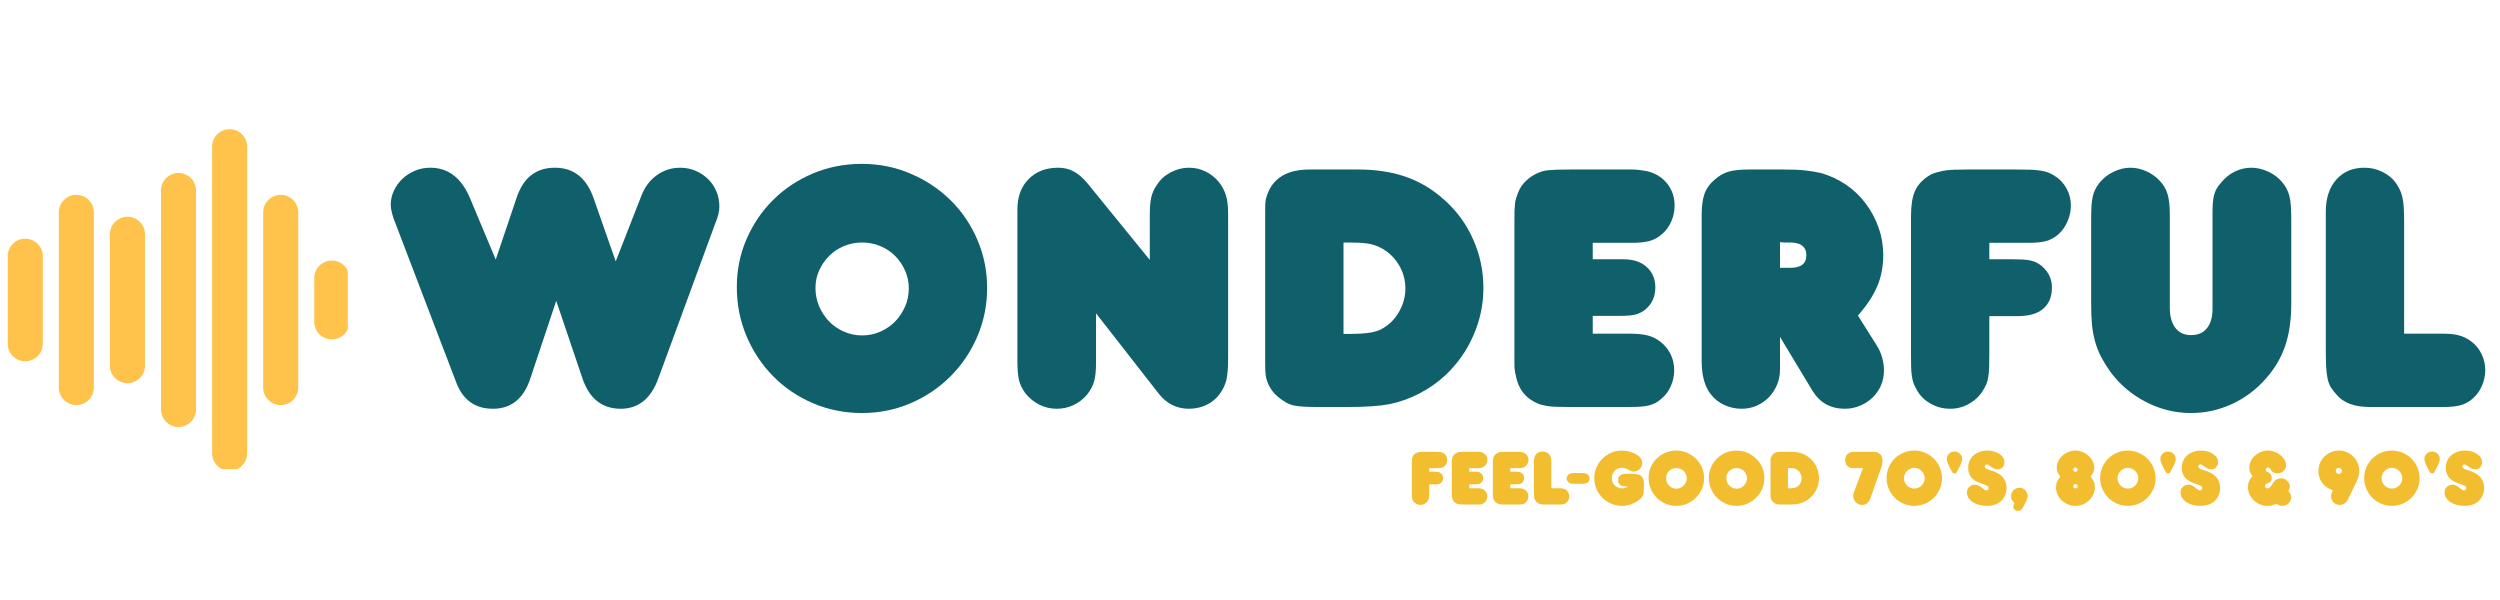
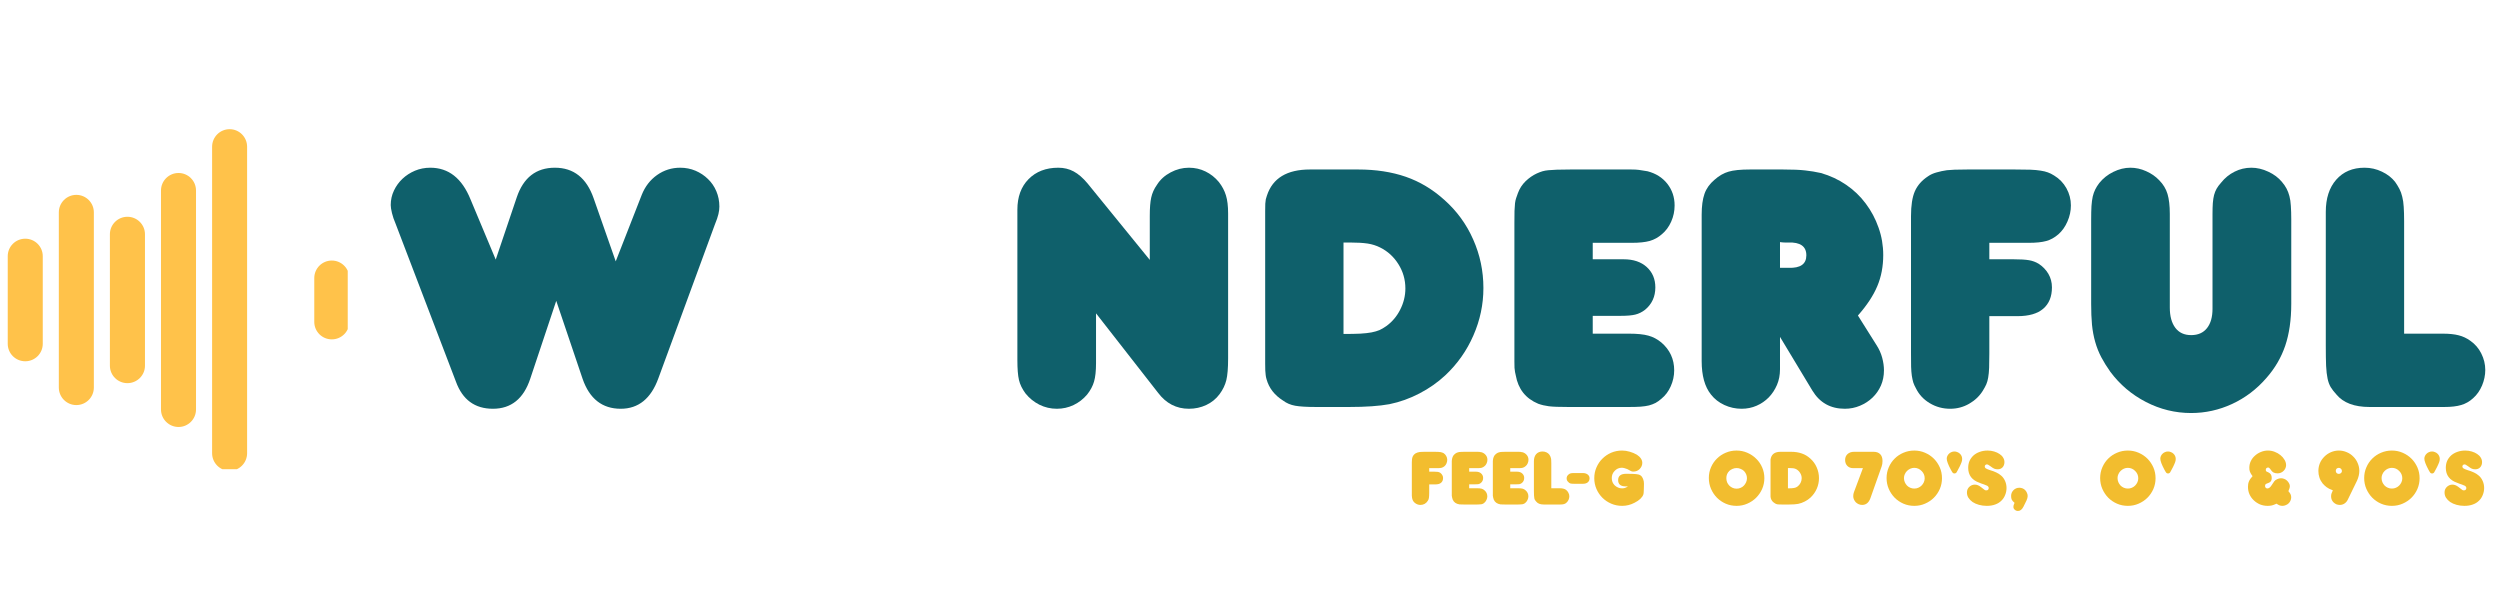
<svg xmlns="http://www.w3.org/2000/svg" width="500" zoomAndPan="magnify" viewBox="0 0 375 90" height="120" preserveAspectRatio="xMidYMid meet" version="1.0">
  <defs>
    <g />
    <clipPath id="128d82009c">
      <path d="M 1.16 35 L 7 35 L 7 55 L 1.16 55 Z M 1.16 35 " clip-rule="nonzero" />
    </clipPath>
    <clipPath id="49a97b587c">
      <path d="M 31.141 19.383 L 37.953 19.383 L 37.953 70.383 L 31.141 70.383 Z M 31.141 19.383 " clip-rule="nonzero" />
    </clipPath>
    <clipPath id="cc2fe40c41">
      <path d="M 47 39 L 52.16 39 L 52.16 51 L 47 51 Z M 47 39 " clip-rule="nonzero" />
    </clipPath>
  </defs>
  <g fill="#0f606b" fill-opacity="1">
    <g transform="translate(57.703, 61.048)">
      <g>
        <path d="M 1.609 -27.562 C 1.391 -28.062 1.219 -28.566 1.094 -29.078 C 0.969 -29.598 0.906 -30 0.906 -30.281 C 0.906 -31.062 1.066 -31.789 1.391 -32.469 C 1.711 -33.145 2.141 -33.734 2.672 -34.234 C 3.203 -34.734 3.82 -35.133 4.531 -35.438 C 5.25 -35.738 6.02 -35.891 6.844 -35.891 C 9.582 -35.891 11.594 -34.305 12.875 -31.141 L 16.656 -22.109 L 19.812 -31.453 C 20.812 -34.41 22.719 -35.891 25.531 -35.891 C 28.344 -35.891 30.281 -34.359 31.344 -31.297 L 34.656 -21.844 L 38.562 -31.828 C 39.062 -33.078 39.828 -34.066 40.859 -34.797 C 41.891 -35.523 43.047 -35.891 44.328 -35.891 C 45.148 -35.891 45.914 -35.738 46.625 -35.438 C 47.332 -35.133 47.953 -34.723 48.484 -34.203 C 49.023 -33.691 49.445 -33.078 49.75 -32.359 C 50.051 -31.648 50.203 -30.883 50.203 -30.062 C 50.203 -29.707 50.156 -29.332 50.062 -28.938 C 49.977 -28.551 49.789 -28.004 49.5 -27.297 L 41.062 -4.328 C 39.957 -1.266 38.07 0.266 35.406 0.266 C 32.633 0.266 30.727 -1.227 29.688 -4.219 L 25.734 -15.922 L 21.844 -4.266 C 20.844 -1.242 18.973 0.266 16.234 0.266 C 13.523 0.266 11.676 -1.086 10.688 -3.797 Z M 1.609 -27.562 " />
      </g>
    </g>
  </g>
  <g fill="#0f606b" fill-opacity="1">
    <g transform="translate(108.758, 61.048)">
      <g>
-         <path d="M 1.766 -18 C 1.766 -20.562 2.254 -22.961 3.234 -25.203 C 4.211 -27.453 5.547 -29.41 7.234 -31.078 C 8.922 -32.754 10.906 -34.07 13.188 -35.031 C 15.469 -35.988 17.91 -36.469 20.516 -36.469 C 23.109 -36.469 25.547 -35.977 27.828 -35 C 30.109 -34.031 32.102 -32.707 33.812 -31.031 C 35.52 -29.352 36.863 -27.375 37.844 -25.094 C 38.82 -22.82 39.312 -20.406 39.312 -17.844 C 39.312 -15.281 38.82 -12.859 37.844 -10.578 C 36.863 -8.297 35.52 -6.301 33.812 -4.594 C 32.102 -2.883 30.109 -1.539 27.828 -0.562 C 25.547 0.414 23.125 0.906 20.562 0.906 C 17.926 0.906 15.469 0.414 13.188 -0.562 C 10.906 -1.539 8.922 -2.883 7.234 -4.594 C 5.547 -6.301 4.211 -8.301 3.234 -10.594 C 2.254 -12.895 1.766 -15.363 1.766 -18 Z M 13.562 -17.844 C 13.562 -16.875 13.75 -15.953 14.125 -15.078 C 14.5 -14.211 15 -13.457 15.625 -12.812 C 16.25 -12.176 16.988 -11.672 17.844 -11.297 C 18.695 -10.922 19.602 -10.734 20.562 -10.734 C 21.52 -10.734 22.426 -10.922 23.281 -11.297 C 24.133 -11.672 24.875 -12.176 25.5 -12.812 C 26.125 -13.457 26.625 -14.207 27 -15.062 C 27.375 -15.914 27.562 -16.82 27.562 -17.781 C 27.562 -18.738 27.375 -19.633 27 -20.469 C 26.625 -21.312 26.125 -22.047 25.5 -22.672 C 24.875 -23.297 24.133 -23.785 23.281 -24.141 C 22.426 -24.492 21.52 -24.672 20.562 -24.672 C 19.602 -24.672 18.695 -24.492 17.844 -24.141 C 16.988 -23.785 16.25 -23.297 15.625 -22.672 C 15 -22.047 14.5 -21.32 14.125 -20.5 C 13.75 -19.688 13.562 -18.801 13.562 -17.844 Z M 13.562 -17.844 " />
-       </g>
+         </g>
    </g>
  </g>
  <g fill="#0f606b" fill-opacity="1">
    <g transform="translate(149.826, 61.048)">
      <g>
        <path d="M 14.578 -14.047 L 14.578 -6.562 C 14.578 -5.395 14.477 -4.477 14.281 -3.812 C 14.094 -3.156 13.75 -2.508 13.25 -1.875 C 12.676 -1.195 12 -0.672 11.219 -0.297 C 10.438 0.078 9.598 0.266 8.703 0.266 C 7.773 0.266 6.898 0.062 6.078 -0.344 C 5.266 -0.758 4.57 -1.32 4 -2.031 C 3.5 -2.707 3.172 -3.383 3.016 -4.062 C 2.859 -4.738 2.781 -5.734 2.781 -7.047 L 2.781 -29.594 C 2.781 -31.508 3.336 -33.035 4.453 -34.172 C 5.578 -35.316 7.066 -35.891 8.922 -35.891 C 9.773 -35.891 10.547 -35.703 11.234 -35.328 C 11.93 -34.953 12.617 -34.359 13.297 -33.547 L 22.641 -22.062 L 22.641 -28.672 C 22.641 -29.848 22.711 -30.766 22.859 -31.422 C 23.004 -32.086 23.289 -32.723 23.719 -33.328 C 24.207 -34.109 24.891 -34.727 25.766 -35.188 C 26.641 -35.656 27.555 -35.891 28.516 -35.891 C 29.41 -35.891 30.238 -35.703 31 -35.328 C 31.77 -34.953 32.438 -34.426 33 -33.75 C 33.5 -33.113 33.852 -32.445 34.062 -31.75 C 34.281 -31.051 34.391 -30.148 34.391 -29.047 L 34.391 -7.266 C 34.391 -5.836 34.301 -4.758 34.125 -4.031 C 33.945 -3.301 33.609 -2.598 33.109 -1.922 C 32.578 -1.211 31.91 -0.672 31.109 -0.297 C 30.305 0.078 29.441 0.266 28.516 0.266 C 26.629 0.266 25.082 -0.535 23.875 -2.141 Z M 14.578 -14.047 " />
      </g>
    </g>
  </g>
  <g fill="#0f606b" fill-opacity="1">
    <g transform="translate(186.995, 61.048)">
      <g>
        <path d="M 10.422 0 C 9.023 0 7.977 -0.062 7.281 -0.188 C 6.594 -0.312 5.984 -0.57 5.453 -0.969 C 4.172 -1.781 3.348 -2.848 2.984 -4.172 C 2.922 -4.379 2.879 -4.582 2.859 -4.781 C 2.836 -4.977 2.816 -5.207 2.797 -5.469 C 2.785 -5.738 2.781 -6.078 2.781 -6.484 C 2.781 -6.898 2.781 -7.41 2.781 -8.016 L 2.781 -27.609 C 2.781 -28.359 2.781 -28.953 2.781 -29.391 C 2.781 -29.836 2.785 -30.203 2.797 -30.484 C 2.816 -30.773 2.844 -31 2.875 -31.156 C 2.914 -31.32 2.973 -31.508 3.047 -31.719 C 3.898 -34.32 6.051 -35.625 9.5 -35.625 L 16.719 -35.625 C 19.383 -35.625 21.77 -35.258 23.875 -34.531 C 25.977 -33.801 27.898 -32.648 29.641 -31.078 C 31.523 -29.41 32.973 -27.426 33.984 -25.125 C 35.004 -22.832 35.516 -20.406 35.516 -17.844 C 35.516 -15.383 35.016 -13.016 34.016 -10.734 C 33.023 -8.453 31.617 -6.457 29.797 -4.75 C 28.66 -3.688 27.367 -2.781 25.922 -2.031 C 24.484 -1.281 22.984 -0.742 21.422 -0.422 C 19.891 -0.141 17.875 0 15.375 0 Z M 14.531 -10.953 C 15.52 -10.953 16.352 -10.969 17.031 -11 C 17.707 -11.039 18.273 -11.102 18.734 -11.188 C 19.203 -11.281 19.598 -11.395 19.922 -11.531 C 20.242 -11.676 20.582 -11.875 20.938 -12.125 C 21.82 -12.758 22.52 -13.582 23.031 -14.594 C 23.551 -15.613 23.812 -16.676 23.812 -17.781 C 23.812 -19.102 23.461 -20.316 22.766 -21.422 C 22.078 -22.523 21.164 -23.359 20.031 -23.922 C 19.457 -24.211 18.832 -24.41 18.156 -24.516 C 17.477 -24.617 16.586 -24.672 15.484 -24.672 L 14.531 -24.672 Z M 14.531 -10.953 " />
      </g>
    </g>
  </g>
  <g fill="#0f606b" fill-opacity="1">
    <g transform="translate(224.379, 61.048)">
      <g>
        <path d="M 10.844 0 C 9.488 0 8.523 -0.035 7.953 -0.109 C 7.391 -0.18 6.859 -0.305 6.359 -0.484 C 4.473 -1.266 3.348 -2.688 2.984 -4.75 C 2.953 -4.926 2.914 -5.094 2.875 -5.25 C 2.844 -5.414 2.816 -5.625 2.797 -5.875 C 2.785 -6.125 2.781 -6.438 2.781 -6.812 C 2.781 -7.188 2.781 -7.676 2.781 -8.281 L 2.781 -27.609 C 2.781 -28.359 2.785 -28.961 2.797 -29.422 C 2.816 -29.891 2.844 -30.273 2.875 -30.578 C 2.914 -30.879 2.973 -31.133 3.047 -31.344 C 3.117 -31.562 3.207 -31.812 3.312 -32.094 C 3.562 -32.77 3.941 -33.359 4.453 -33.859 C 4.973 -34.359 5.535 -34.75 6.141 -35.031 C 6.461 -35.176 6.75 -35.285 7 -35.359 C 7.25 -35.43 7.539 -35.484 7.875 -35.516 C 8.219 -35.547 8.645 -35.57 9.156 -35.594 C 9.676 -35.613 10.363 -35.625 11.219 -35.625 L 18.266 -35.625 C 19.117 -35.625 19.797 -35.625 20.297 -35.625 C 20.797 -35.625 21.188 -35.602 21.469 -35.562 C 21.75 -35.531 21.977 -35.492 22.156 -35.453 C 22.344 -35.422 22.539 -35.391 22.75 -35.359 C 24 -35.035 24.988 -34.41 25.719 -33.484 C 26.445 -32.555 26.812 -31.473 26.812 -30.234 C 26.812 -29.379 26.641 -28.566 26.297 -27.797 C 25.961 -27.035 25.492 -26.406 24.891 -25.906 C 24.359 -25.438 23.754 -25.102 23.078 -24.906 C 22.398 -24.719 21.508 -24.625 20.406 -24.625 L 14.531 -24.625 L 14.531 -22.156 L 19.172 -22.156 C 20.629 -22.156 21.785 -21.766 22.641 -20.984 C 23.492 -20.203 23.922 -19.188 23.922 -17.938 C 23.922 -16.551 23.406 -15.43 22.375 -14.578 C 21.914 -14.223 21.426 -13.984 20.906 -13.859 C 20.395 -13.734 19.676 -13.672 18.75 -13.672 L 14.531 -13.672 L 14.531 -11 L 19.922 -11 C 21.203 -11 22.188 -10.898 22.875 -10.703 C 23.57 -10.516 24.223 -10.172 24.828 -9.672 C 26.109 -8.566 26.75 -7.176 26.75 -5.5 C 26.75 -4.676 26.578 -3.879 26.234 -3.109 C 25.898 -2.348 25.43 -1.723 24.828 -1.234 C 24.547 -0.984 24.254 -0.773 23.953 -0.609 C 23.648 -0.453 23.32 -0.328 22.969 -0.234 C 22.613 -0.148 22.191 -0.086 21.703 -0.047 C 21.223 -0.016 20.645 0 19.969 0 Z M 10.844 0 " />
      </g>
    </g>
  </g>
  <g fill="#0f606b" fill-opacity="1">
    <g transform="translate(252.469, 61.048)">
      <g>
        <path d="M 14.531 -10.516 L 14.531 -5.656 C 14.531 -4.801 14.379 -4.02 14.078 -3.312 C 13.773 -2.602 13.363 -1.977 12.844 -1.438 C 12.32 -0.906 11.711 -0.488 11.016 -0.188 C 10.328 0.113 9.578 0.266 8.766 0.266 C 7.867 0.266 7.008 0.078 6.188 -0.297 C 5.375 -0.672 4.703 -1.195 4.172 -1.875 C 3.242 -3.039 2.781 -4.711 2.781 -6.891 L 2.781 -28.844 C 2.781 -30.125 2.922 -31.164 3.203 -31.969 C 3.484 -32.77 3.984 -33.473 4.703 -34.078 C 5.379 -34.68 6.082 -35.086 6.812 -35.297 C 7.539 -35.516 8.617 -35.625 10.047 -35.625 L 14.953 -35.625 C 16.41 -35.625 17.531 -35.578 18.312 -35.484 C 19.102 -35.398 19.891 -35.27 20.672 -35.094 C 22.055 -34.695 23.316 -34.109 24.453 -33.328 C 25.598 -32.547 26.578 -31.609 27.391 -30.516 C 28.211 -29.43 28.852 -28.227 29.312 -26.906 C 29.781 -25.594 30.016 -24.223 30.016 -22.797 C 30.016 -21.086 29.719 -19.531 29.125 -18.125 C 28.539 -16.719 27.57 -15.25 26.219 -13.719 L 29 -9.297 C 29.395 -8.691 29.68 -8.055 29.859 -7.391 C 30.035 -6.734 30.125 -6.102 30.125 -5.5 C 30.125 -4.676 29.973 -3.914 29.672 -3.219 C 29.367 -2.531 28.945 -1.926 28.406 -1.406 C 27.875 -0.895 27.25 -0.488 26.531 -0.188 C 25.82 0.113 25.062 0.266 24.25 0.266 C 22.113 0.266 20.492 -0.641 19.391 -2.453 Z M 15 -20.875 L 15.812 -20.875 C 17.594 -20.812 18.484 -21.438 18.484 -22.75 C 18.484 -24.102 17.57 -24.742 15.75 -24.672 C 15.613 -24.672 15.445 -24.672 15.25 -24.672 C 15.051 -24.672 14.812 -24.691 14.531 -24.734 L 14.531 -20.875 Z M 15 -20.875 " />
      </g>
    </g>
  </g>
  <g fill="#0f606b" fill-opacity="1">
    <g transform="translate(284.619, 61.048)">
      <g>
        <path d="M 2.031 -28.625 C 2.031 -30.227 2.223 -31.473 2.609 -32.359 C 3.004 -33.254 3.664 -34.004 4.594 -34.609 C 4.945 -34.859 5.375 -35.051 5.875 -35.188 C 6.375 -35.332 6.891 -35.441 7.422 -35.516 C 7.672 -35.547 8.051 -35.57 8.562 -35.594 C 9.082 -35.613 9.734 -35.625 10.516 -35.625 L 17.578 -35.625 C 18.535 -35.625 19.316 -35.613 19.922 -35.594 C 20.523 -35.57 21.039 -35.523 21.469 -35.453 C 21.895 -35.391 22.258 -35.301 22.562 -35.188 C 22.863 -35.082 23.176 -34.926 23.5 -34.719 C 24.281 -34.25 24.895 -33.613 25.344 -32.812 C 25.789 -32.008 26.016 -31.148 26.016 -30.234 C 26.016 -29.41 25.844 -28.609 25.5 -27.828 C 25.164 -27.047 24.711 -26.406 24.141 -25.906 C 23.566 -25.406 22.953 -25.066 22.297 -24.891 C 21.641 -24.711 20.773 -24.625 19.703 -24.625 L 13.781 -24.625 L 13.781 -22.156 L 17.406 -22.156 C 18.438 -22.156 19.211 -22.109 19.734 -22.016 C 20.254 -21.93 20.742 -21.75 21.203 -21.469 C 21.805 -21.07 22.285 -20.57 22.641 -19.969 C 22.992 -19.363 23.172 -18.688 23.172 -17.938 C 23.172 -16.551 22.734 -15.484 21.859 -14.734 C 20.992 -13.992 19.707 -13.625 18 -13.625 L 13.781 -13.625 L 13.781 -8.016 C 13.781 -7.16 13.77 -6.445 13.75 -5.875 C 13.727 -5.301 13.68 -4.816 13.609 -4.422 C 13.547 -4.035 13.453 -3.695 13.328 -3.406 C 13.203 -3.125 13.031 -2.805 12.812 -2.453 C 12.312 -1.641 11.625 -0.984 10.75 -0.484 C 9.883 0.016 8.938 0.266 7.906 0.266 C 6.801 0.266 5.785 -0.008 4.859 -0.562 C 3.93 -1.113 3.238 -1.852 2.781 -2.781 C 2.602 -3.094 2.469 -3.391 2.375 -3.672 C 2.289 -3.961 2.219 -4.297 2.156 -4.672 C 2.102 -5.047 2.066 -5.5 2.047 -6.031 C 2.035 -6.57 2.031 -7.25 2.031 -8.062 Z M 2.031 -28.625 " />
      </g>
    </g>
  </g>
  <g fill="#0f606b" fill-opacity="1">
    <g transform="translate(311.268, 61.048)">
      <g>
        <path d="M 20.609 -28.953 C 20.609 -29.586 20.625 -30.133 20.656 -30.594 C 20.695 -31.062 20.758 -31.461 20.844 -31.797 C 20.938 -32.141 21.062 -32.453 21.219 -32.734 C 21.383 -33.023 21.609 -33.328 21.891 -33.641 C 22.461 -34.359 23.141 -34.91 23.922 -35.297 C 24.703 -35.691 25.539 -35.891 26.438 -35.891 C 27.289 -35.891 28.133 -35.691 28.969 -35.297 C 29.812 -34.91 30.5 -34.395 31.031 -33.75 C 31.312 -33.426 31.539 -33.094 31.719 -32.75 C 31.895 -32.414 32.035 -32.047 32.141 -31.641 C 32.254 -31.234 32.328 -30.742 32.359 -30.172 C 32.398 -29.598 32.422 -28.922 32.422 -28.141 L 32.422 -15.484 C 32.422 -13.066 32.117 -10.969 31.516 -9.188 C 30.91 -7.406 29.961 -5.785 28.672 -4.328 C 27.211 -2.648 25.504 -1.359 23.547 -0.453 C 21.586 0.453 19.539 0.906 17.406 0.906 C 15.02 0.906 12.758 0.352 10.625 -0.75 C 8.488 -1.852 6.707 -3.363 5.281 -5.281 C 4.75 -6.031 4.297 -6.758 3.922 -7.469 C 3.547 -8.188 3.242 -8.945 3.016 -9.75 C 2.785 -10.551 2.625 -11.41 2.531 -12.328 C 2.445 -13.254 2.406 -14.305 2.406 -15.484 L 2.406 -28.031 C 2.406 -28.883 2.422 -29.586 2.453 -30.141 C 2.492 -30.691 2.555 -31.164 2.641 -31.562 C 2.734 -31.957 2.859 -32.312 3.016 -32.625 C 3.172 -32.945 3.375 -33.27 3.625 -33.594 C 4.195 -34.301 4.898 -34.859 5.734 -35.266 C 6.578 -35.68 7.426 -35.891 8.281 -35.891 C 9.094 -35.891 9.879 -35.719 10.641 -35.375 C 11.41 -35.039 12.066 -34.586 12.609 -34.016 C 13.211 -33.41 13.629 -32.723 13.859 -31.953 C 14.086 -31.191 14.203 -30.191 14.203 -28.953 L 14.203 -14.906 C 14.203 -13.625 14.477 -12.613 15.031 -11.875 C 15.582 -11.145 16.375 -10.781 17.406 -10.781 C 18.438 -10.781 19.227 -11.129 19.781 -11.828 C 20.332 -12.523 20.609 -13.492 20.609 -14.734 Z M 20.609 -28.953 " />
      </g>
    </g>
  </g>
  <g fill="#0f606b" fill-opacity="1">
    <g transform="translate(346.088, 61.048)">
      <g>
        <path d="M 9.344 0 C 7.062 0 5.406 -0.625 4.375 -1.875 C 4.02 -2.258 3.734 -2.629 3.516 -2.984 C 3.305 -3.348 3.148 -3.773 3.047 -4.266 C 2.941 -4.766 2.867 -5.395 2.828 -6.156 C 2.797 -6.926 2.781 -7.938 2.781 -9.188 L 2.781 -29.266 C 2.781 -31.297 3.301 -32.906 4.344 -34.094 C 5.395 -35.289 6.812 -35.891 8.594 -35.891 C 9.52 -35.891 10.391 -35.691 11.203 -35.297 C 12.023 -34.91 12.688 -34.395 13.188 -33.75 C 13.438 -33.395 13.648 -33.047 13.828 -32.703 C 14.004 -32.367 14.145 -31.977 14.25 -31.531 C 14.363 -31.094 14.438 -30.586 14.469 -30.016 C 14.508 -29.441 14.531 -28.727 14.531 -27.875 L 14.531 -11 L 20.297 -11 C 21.297 -11 22.102 -10.914 22.719 -10.75 C 23.344 -10.594 23.922 -10.32 24.453 -9.938 C 25.172 -9.438 25.723 -8.797 26.109 -8.016 C 26.504 -7.234 26.703 -6.41 26.703 -5.547 C 26.703 -4.766 26.539 -3.988 26.219 -3.219 C 25.895 -2.457 25.453 -1.828 24.891 -1.328 C 24.359 -0.836 23.758 -0.492 23.094 -0.297 C 22.438 -0.098 21.594 0 20.562 0 Z M 9.344 0 " />
      </g>
    </g>
  </g>
  <g fill="#f2bd2f" fill-opacity="1">
    <g transform="translate(211.321, 75.676)">
      <g>
        <path d="M 0.453 -6.344 C 0.453 -6.695 0.492 -6.973 0.578 -7.172 C 0.66 -7.367 0.805 -7.535 1.016 -7.672 C 1.098 -7.723 1.191 -7.766 1.297 -7.797 C 1.41 -7.836 1.523 -7.863 1.641 -7.875 C 1.703 -7.883 1.789 -7.891 1.906 -7.891 C 2.02 -7.898 2.16 -7.906 2.328 -7.906 L 3.891 -7.906 C 4.109 -7.906 4.285 -7.898 4.422 -7.891 C 4.555 -7.891 4.672 -7.879 4.766 -7.859 C 4.859 -7.848 4.938 -7.828 5 -7.797 C 5.07 -7.773 5.145 -7.742 5.219 -7.703 C 5.383 -7.598 5.516 -7.457 5.609 -7.281 C 5.711 -7.102 5.766 -6.91 5.766 -6.703 C 5.766 -6.523 5.727 -6.348 5.656 -6.172 C 5.582 -5.992 5.484 -5.852 5.359 -5.75 C 5.223 -5.633 5.082 -5.555 4.938 -5.516 C 4.789 -5.473 4.602 -5.453 4.375 -5.453 L 3.062 -5.453 L 3.062 -4.922 L 3.859 -4.922 C 4.086 -4.922 4.258 -4.91 4.375 -4.891 C 4.488 -4.867 4.598 -4.828 4.703 -4.766 C 4.836 -4.672 4.941 -4.555 5.016 -4.422 C 5.098 -4.297 5.141 -4.148 5.141 -3.984 C 5.141 -3.672 5.039 -3.43 4.844 -3.266 C 4.656 -3.098 4.367 -3.016 3.984 -3.016 L 3.062 -3.016 L 3.062 -1.781 C 3.062 -1.594 3.055 -1.43 3.047 -1.297 C 3.047 -1.172 3.035 -1.066 3.016 -0.984 C 3.004 -0.898 2.984 -0.82 2.953 -0.75 C 2.922 -0.688 2.883 -0.617 2.844 -0.547 C 2.727 -0.359 2.57 -0.207 2.375 -0.094 C 2.188 0.008 1.977 0.062 1.75 0.062 C 1.508 0.062 1.285 0 1.078 -0.125 C 0.867 -0.25 0.711 -0.41 0.609 -0.609 C 0.578 -0.68 0.551 -0.75 0.531 -0.812 C 0.508 -0.875 0.492 -0.945 0.484 -1.031 C 0.473 -1.113 0.461 -1.211 0.453 -1.328 C 0.453 -1.453 0.453 -1.602 0.453 -1.781 Z M 0.453 -6.344 " />
      </g>
    </g>
  </g>
  <g fill="#f2bd2f" fill-opacity="1">
    <g transform="translate(217.159, 75.676)">
      <g>
        <path d="M 2.406 0 C 2.102 0 1.891 -0.004 1.766 -0.016 C 1.641 -0.035 1.52 -0.066 1.406 -0.109 C 0.988 -0.273 0.738 -0.586 0.656 -1.047 C 0.656 -1.086 0.648 -1.125 0.641 -1.156 C 0.629 -1.195 0.617 -1.242 0.609 -1.297 C 0.609 -1.359 0.609 -1.43 0.609 -1.516 C 0.609 -1.598 0.609 -1.703 0.609 -1.828 L 0.609 -6.125 C 0.609 -6.289 0.609 -6.426 0.609 -6.531 C 0.617 -6.633 0.629 -6.719 0.641 -6.781 C 0.648 -6.844 0.66 -6.895 0.672 -6.938 C 0.691 -6.988 0.711 -7.051 0.734 -7.125 C 0.785 -7.27 0.867 -7.395 0.984 -7.5 C 1.098 -7.613 1.223 -7.703 1.359 -7.766 C 1.43 -7.797 1.492 -7.816 1.547 -7.828 C 1.609 -7.848 1.676 -7.863 1.75 -7.875 C 1.82 -7.883 1.914 -7.891 2.031 -7.891 C 2.145 -7.898 2.297 -7.906 2.484 -7.906 L 4.047 -7.906 C 4.234 -7.906 4.383 -7.906 4.5 -7.906 C 4.613 -7.906 4.703 -7.898 4.766 -7.891 C 4.828 -7.879 4.875 -7.867 4.906 -7.859 C 4.945 -7.859 4.992 -7.852 5.047 -7.844 C 5.316 -7.77 5.535 -7.629 5.703 -7.422 C 5.867 -7.223 5.953 -6.984 5.953 -6.703 C 5.953 -6.516 5.91 -6.332 5.828 -6.156 C 5.754 -5.988 5.648 -5.852 5.516 -5.75 C 5.398 -5.645 5.266 -5.566 5.109 -5.516 C 4.961 -5.473 4.77 -5.453 4.531 -5.453 L 3.219 -5.453 L 3.219 -4.922 L 4.25 -4.922 C 4.57 -4.922 4.828 -4.832 5.016 -4.656 C 5.211 -4.477 5.312 -4.254 5.312 -3.984 C 5.312 -3.672 5.195 -3.422 4.969 -3.234 C 4.863 -3.148 4.754 -3.094 4.641 -3.062 C 4.523 -3.039 4.363 -3.031 4.156 -3.031 L 3.219 -3.031 L 3.219 -2.438 L 4.422 -2.438 C 4.703 -2.438 4.922 -2.414 5.078 -2.375 C 5.234 -2.332 5.375 -2.254 5.5 -2.141 C 5.789 -1.898 5.938 -1.594 5.938 -1.219 C 5.938 -1.039 5.895 -0.863 5.812 -0.688 C 5.738 -0.52 5.633 -0.379 5.5 -0.266 C 5.438 -0.211 5.375 -0.164 5.312 -0.125 C 5.25 -0.094 5.176 -0.066 5.094 -0.047 C 5.008 -0.035 4.914 -0.023 4.812 -0.016 C 4.707 -0.004 4.578 0 4.422 0 Z M 2.406 0 " />
      </g>
    </g>
  </g>
  <g fill="#f2bd2f" fill-opacity="1">
    <g transform="translate(223.318, 75.676)">
      <g>
        <path d="M 2.406 0 C 2.102 0 1.891 -0.004 1.766 -0.016 C 1.641 -0.035 1.52 -0.066 1.406 -0.109 C 0.988 -0.273 0.738 -0.586 0.656 -1.047 C 0.656 -1.086 0.648 -1.125 0.641 -1.156 C 0.629 -1.195 0.617 -1.242 0.609 -1.297 C 0.609 -1.359 0.609 -1.43 0.609 -1.516 C 0.609 -1.598 0.609 -1.703 0.609 -1.828 L 0.609 -6.125 C 0.609 -6.289 0.609 -6.426 0.609 -6.531 C 0.617 -6.633 0.629 -6.719 0.641 -6.781 C 0.648 -6.844 0.66 -6.895 0.672 -6.938 C 0.691 -6.988 0.711 -7.051 0.734 -7.125 C 0.785 -7.27 0.867 -7.395 0.984 -7.5 C 1.098 -7.613 1.223 -7.703 1.359 -7.766 C 1.43 -7.797 1.492 -7.816 1.547 -7.828 C 1.609 -7.848 1.676 -7.863 1.75 -7.875 C 1.82 -7.883 1.914 -7.891 2.031 -7.891 C 2.145 -7.898 2.297 -7.906 2.484 -7.906 L 4.047 -7.906 C 4.234 -7.906 4.383 -7.906 4.5 -7.906 C 4.613 -7.906 4.703 -7.898 4.766 -7.891 C 4.828 -7.879 4.875 -7.867 4.906 -7.859 C 4.945 -7.859 4.992 -7.852 5.047 -7.844 C 5.316 -7.77 5.535 -7.629 5.703 -7.422 C 5.867 -7.223 5.953 -6.984 5.953 -6.703 C 5.953 -6.516 5.91 -6.332 5.828 -6.156 C 5.754 -5.988 5.648 -5.852 5.516 -5.75 C 5.398 -5.645 5.266 -5.566 5.109 -5.516 C 4.961 -5.473 4.77 -5.453 4.531 -5.453 L 3.219 -5.453 L 3.219 -4.922 L 4.25 -4.922 C 4.57 -4.922 4.828 -4.832 5.016 -4.656 C 5.211 -4.477 5.312 -4.254 5.312 -3.984 C 5.312 -3.672 5.195 -3.422 4.969 -3.234 C 4.863 -3.148 4.754 -3.094 4.641 -3.062 C 4.523 -3.039 4.363 -3.031 4.156 -3.031 L 3.219 -3.031 L 3.219 -2.438 L 4.422 -2.438 C 4.703 -2.438 4.922 -2.414 5.078 -2.375 C 5.234 -2.332 5.375 -2.254 5.5 -2.141 C 5.789 -1.898 5.938 -1.594 5.938 -1.219 C 5.938 -1.039 5.895 -0.863 5.812 -0.688 C 5.738 -0.52 5.633 -0.379 5.5 -0.266 C 5.438 -0.211 5.375 -0.164 5.312 -0.125 C 5.25 -0.094 5.176 -0.066 5.094 -0.047 C 5.008 -0.035 4.914 -0.023 4.812 -0.016 C 4.707 -0.004 4.578 0 4.422 0 Z M 2.406 0 " />
      </g>
    </g>
  </g>
  <g fill="#f2bd2f" fill-opacity="1">
    <g transform="translate(229.477, 75.676)">
      <g>
        <path d="M 2.078 0 C 1.566 0 1.195 -0.141 0.969 -0.422 C 0.895 -0.504 0.832 -0.582 0.781 -0.656 C 0.727 -0.738 0.691 -0.832 0.672 -0.938 C 0.648 -1.051 0.633 -1.191 0.625 -1.359 C 0.613 -1.535 0.609 -1.758 0.609 -2.031 L 0.609 -6.484 C 0.609 -6.941 0.723 -7.301 0.953 -7.562 C 1.191 -7.82 1.508 -7.953 1.906 -7.953 C 2.113 -7.953 2.305 -7.91 2.484 -7.828 C 2.672 -7.742 2.816 -7.629 2.922 -7.484 C 2.984 -7.398 3.031 -7.32 3.062 -7.25 C 3.102 -7.176 3.133 -7.086 3.156 -6.984 C 3.188 -6.891 3.203 -6.781 3.203 -6.656 C 3.211 -6.531 3.219 -6.375 3.219 -6.188 L 3.219 -2.438 L 4.5 -2.438 C 4.719 -2.438 4.895 -2.414 5.031 -2.375 C 5.176 -2.344 5.305 -2.285 5.422 -2.203 C 5.578 -2.086 5.695 -1.941 5.781 -1.766 C 5.875 -1.598 5.922 -1.422 5.922 -1.234 C 5.922 -1.055 5.883 -0.883 5.812 -0.719 C 5.738 -0.551 5.641 -0.41 5.516 -0.297 C 5.398 -0.18 5.27 -0.102 5.125 -0.062 C 4.977 -0.02 4.789 0 4.562 0 Z M 2.078 0 " />
      </g>
    </g>
  </g>
  <g fill="#f2bd2f" fill-opacity="1">
    <g transform="translate(234.605, 75.676)">
      <g>
        <path d="M 1.484 -3.109 C 1.254 -3.109 1.078 -3.125 0.953 -3.156 C 0.828 -3.195 0.711 -3.281 0.609 -3.406 C 0.461 -3.539 0.391 -3.711 0.391 -3.922 C 0.391 -4.141 0.477 -4.328 0.656 -4.484 C 0.758 -4.578 0.867 -4.641 0.984 -4.672 C 1.098 -4.703 1.266 -4.719 1.484 -4.719 L 2.812 -4.719 C 3.113 -4.719 3.359 -4.645 3.547 -4.5 C 3.734 -4.352 3.828 -4.164 3.828 -3.938 C 3.828 -3.676 3.738 -3.473 3.562 -3.328 C 3.383 -3.18 3.145 -3.109 2.844 -3.109 Z M 1.484 -3.109 " />
      </g>
    </g>
  </g>
  <g fill="#f2bd2f" fill-opacity="1">
    <g transform="translate(238.75, 75.676)">
      <g>
        <path d="M 5.078 -2.719 C 4.723 -2.719 4.445 -2.797 4.25 -2.953 C 4.062 -3.117 3.969 -3.352 3.969 -3.656 C 3.969 -4.289 4.375 -4.609 5.188 -4.609 L 6.094 -4.594 C 6.32 -4.582 6.508 -4.57 6.656 -4.562 C 6.801 -4.551 6.926 -4.531 7.031 -4.5 C 7.145 -4.469 7.238 -4.426 7.312 -4.375 C 7.383 -4.332 7.453 -4.27 7.516 -4.188 C 7.617 -4.051 7.695 -3.895 7.75 -3.719 C 7.812 -3.551 7.844 -3.348 7.844 -3.109 L 7.828 -2.375 C 7.816 -2.207 7.812 -2.078 7.812 -1.984 C 7.812 -1.891 7.805 -1.816 7.797 -1.766 C 7.797 -1.711 7.789 -1.664 7.781 -1.625 C 7.77 -1.594 7.758 -1.551 7.75 -1.5 C 7.688 -1.301 7.539 -1.086 7.312 -0.859 C 7.082 -0.641 6.789 -0.441 6.438 -0.266 C 5.844 0.047 5.223 0.203 4.578 0.203 C 3.992 0.203 3.445 0.094 2.938 -0.125 C 2.426 -0.344 1.984 -0.641 1.609 -1.016 C 1.234 -1.391 0.938 -1.828 0.719 -2.328 C 0.5 -2.836 0.391 -3.379 0.391 -3.953 C 0.391 -4.523 0.5 -5.062 0.719 -5.562 C 0.938 -6.07 1.234 -6.508 1.609 -6.875 C 1.984 -7.25 2.422 -7.547 2.922 -7.766 C 3.43 -7.984 3.977 -8.094 4.562 -8.094 C 4.945 -8.094 5.328 -8.035 5.703 -7.922 C 6.086 -7.816 6.445 -7.664 6.781 -7.469 C 7.32 -7.113 7.594 -6.703 7.594 -6.234 C 7.594 -6.055 7.555 -5.891 7.484 -5.734 C 7.41 -5.578 7.312 -5.438 7.188 -5.312 C 7.07 -5.195 6.93 -5.102 6.766 -5.031 C 6.609 -4.969 6.441 -4.938 6.266 -4.938 C 6.203 -4.938 6.141 -4.941 6.078 -4.953 C 6.016 -4.961 5.961 -4.977 5.922 -5 L 5.344 -5.312 C 5.195 -5.375 5.055 -5.422 4.922 -5.453 C 4.785 -5.492 4.648 -5.516 4.516 -5.516 C 4.305 -5.516 4.109 -5.473 3.922 -5.391 C 3.742 -5.305 3.586 -5.191 3.453 -5.047 C 3.316 -4.91 3.207 -4.75 3.125 -4.562 C 3.051 -4.375 3.016 -4.176 3.016 -3.969 C 3.016 -3.75 3.051 -3.547 3.125 -3.359 C 3.207 -3.172 3.316 -3.008 3.453 -2.875 C 3.598 -2.738 3.766 -2.629 3.953 -2.547 C 4.141 -2.461 4.344 -2.422 4.562 -2.422 C 4.727 -2.422 4.867 -2.441 4.984 -2.484 C 5.109 -2.523 5.266 -2.602 5.453 -2.719 Z M 5.078 -2.719 " />
      </g>
    </g>
  </g>
  <g fill="#f2bd2f" fill-opacity="1">
    <g transform="translate(246.898, 75.676)">
      <g>
+         </g>
+     </g>
+   </g>
+   <g fill="#f2bd2f" fill-opacity="1">
+     <g transform="translate(255.935, 75.676)">
+       <g>
        <path d="M 0.391 -3.984 C 0.391 -4.555 0.5 -5.094 0.719 -5.594 C 0.938 -6.094 1.234 -6.523 1.609 -6.891 C 1.984 -7.266 2.422 -7.555 2.922 -7.766 C 3.43 -7.984 3.973 -8.094 4.547 -8.094 C 5.117 -8.094 5.656 -7.984 6.156 -7.766 C 6.664 -7.547 7.109 -7.25 7.484 -6.875 C 7.867 -6.508 8.172 -6.07 8.391 -5.562 C 8.609 -5.062 8.719 -4.523 8.719 -3.953 C 8.719 -3.391 8.609 -2.852 8.391 -2.344 C 8.172 -1.844 7.867 -1.398 7.484 -1.016 C 7.109 -0.641 6.664 -0.344 6.156 -0.125 C 5.656 0.094 5.125 0.203 4.562 0.203 C 3.977 0.203 3.43 0.094 2.922 -0.125 C 2.422 -0.344 1.984 -0.641 1.609 -1.016 C 1.234 -1.398 0.938 -1.844 0.719 -2.344 C 0.5 -2.852 0.391 -3.398 0.391 -3.984 Z M 3.016 -3.953 C 3.016 -3.742 3.051 -3.539 3.125 -3.344 C 3.207 -3.156 3.316 -2.988 3.453 -2.844 C 3.598 -2.695 3.766 -2.582 3.953 -2.5 C 4.141 -2.414 4.344 -2.375 4.562 -2.375 C 4.77 -2.375 4.969 -2.414 5.156 -2.5 C 5.352 -2.582 5.52 -2.695 5.656 -2.844 C 5.789 -2.988 5.898 -3.156 5.984 -3.344 C 6.066 -3.531 6.109 -3.727 6.109 -3.938 C 6.109 -4.156 6.066 -4.359 5.984 -4.547 C 5.898 -4.734 5.789 -4.895 5.656 -5.031 C 5.52 -5.164 5.352 -5.27 5.156 -5.344 C 4.969 -5.426 4.77 -5.469 4.562 -5.469 C 4.344 -5.469 4.141 -5.426 3.953 -5.344 C 3.766 -5.27 3.598 -5.164 3.453 -5.031 C 3.316 -4.895 3.207 -4.734 3.125 -4.547 C 3.051 -4.367 3.016 -4.172 3.016 -3.953 Z M 3.016 -3.953 " />
      </g>
    </g>
  </g>
  <g fill="#f2bd2f" fill-opacity="1">
-     <g transform="translate(255.935, 75.676)">
-       <g>
-         <path d="M 0.391 -3.984 C 0.391 -4.555 0.5 -5.094 0.719 -5.594 C 0.938 -6.094 1.234 -6.523 1.609 -6.891 C 1.984 -7.266 2.422 -7.555 2.922 -7.766 C 3.43 -7.984 3.973 -8.094 4.547 -8.094 C 5.117 -8.094 5.656 -7.984 6.156 -7.766 C 6.664 -7.547 7.109 -7.25 7.484 -6.875 C 7.867 -6.508 8.172 -6.07 8.391 -5.562 C 8.609 -5.062 8.719 -4.523 8.719 -3.953 C 8.719 -3.391 8.609 -2.852 8.391 -2.344 C 8.172 -1.844 7.867 -1.398 7.484 -1.016 C 7.109 -0.641 6.664 -0.344 6.156 -0.125 C 5.656 0.094 5.125 0.203 4.562 0.203 C 3.977 0.203 3.43 0.094 2.922 -0.125 C 2.422 -0.344 1.984 -0.641 1.609 -1.016 C 1.234 -1.398 0.938 -1.844 0.719 -2.344 C 0.5 -2.852 0.391 -3.398 0.391 -3.984 Z M 3.016 -3.953 C 3.016 -3.742 3.051 -3.539 3.125 -3.344 C 3.207 -3.156 3.316 -2.988 3.453 -2.844 C 3.598 -2.695 3.766 -2.582 3.953 -2.5 C 4.141 -2.414 4.344 -2.375 4.562 -2.375 C 4.77 -2.375 4.969 -2.414 5.156 -2.5 C 5.352 -2.582 5.52 -2.695 5.656 -2.844 C 5.789 -2.988 5.898 -3.156 5.984 -3.344 C 6.066 -3.531 6.109 -3.727 6.109 -3.938 C 6.109 -4.156 6.066 -4.359 5.984 -4.547 C 5.898 -4.734 5.789 -4.895 5.656 -5.031 C 5.52 -5.164 5.352 -5.27 5.156 -5.344 C 4.969 -5.426 4.77 -5.469 4.562 -5.469 C 4.344 -5.469 4.141 -5.426 3.953 -5.344 C 3.766 -5.27 3.598 -5.164 3.453 -5.031 C 3.316 -4.895 3.207 -4.734 3.125 -4.547 C 3.051 -4.367 3.016 -4.172 3.016 -3.953 Z M 3.016 -3.953 " />
-       </g>
-     </g>
-   </g>
-   <g fill="#f2bd2f" fill-opacity="1">
    <g transform="translate(264.972, 75.676)">
      <g>
        <path d="M 2.312 0 C 2 0 1.766 -0.008 1.609 -0.031 C 1.461 -0.062 1.328 -0.125 1.203 -0.219 C 0.922 -0.395 0.738 -0.629 0.656 -0.922 C 0.645 -0.973 0.633 -1.02 0.625 -1.062 C 0.625 -1.102 0.617 -1.148 0.609 -1.203 C 0.609 -1.266 0.609 -1.344 0.609 -1.438 C 0.609 -1.531 0.609 -1.645 0.609 -1.781 L 0.609 -6.125 C 0.609 -6.289 0.609 -6.422 0.609 -6.516 C 0.609 -6.617 0.609 -6.703 0.609 -6.766 C 0.617 -6.828 0.629 -6.875 0.641 -6.906 C 0.648 -6.945 0.66 -6.988 0.672 -7.031 C 0.859 -7.613 1.336 -7.906 2.109 -7.906 L 3.703 -7.906 C 4.297 -7.906 4.828 -7.82 5.297 -7.656 C 5.766 -7.5 6.191 -7.242 6.578 -6.891 C 6.992 -6.523 7.312 -6.086 7.531 -5.578 C 7.758 -5.066 7.875 -4.523 7.875 -3.953 C 7.875 -3.41 7.766 -2.883 7.547 -2.375 C 7.328 -1.875 7.016 -1.43 6.609 -1.047 C 6.359 -0.816 6.07 -0.617 5.75 -0.453 C 5.426 -0.285 5.094 -0.164 4.75 -0.094 C 4.406 -0.031 3.957 0 3.406 0 Z M 3.219 -2.422 C 3.438 -2.422 3.617 -2.426 3.766 -2.438 C 3.922 -2.445 4.051 -2.461 4.156 -2.484 C 4.258 -2.504 4.348 -2.531 4.422 -2.562 C 4.492 -2.594 4.566 -2.633 4.641 -2.688 C 4.836 -2.832 4.992 -3.016 5.109 -3.234 C 5.223 -3.461 5.281 -3.695 5.281 -3.938 C 5.281 -4.227 5.203 -4.492 5.047 -4.734 C 4.898 -4.984 4.695 -5.176 4.438 -5.312 C 4.312 -5.375 4.172 -5.414 4.016 -5.438 C 3.867 -5.457 3.676 -5.469 3.438 -5.469 L 3.219 -5.469 Z M 3.219 -2.422 " />
      </g>
    </g>
  </g>
  <g fill="#f2bd2f" fill-opacity="1">
    <g transform="translate(273.179, 75.676)">
      <g />
    </g>
  </g>
  <g fill="#f2bd2f" fill-opacity="1">
    <g transform="translate(276.626, 75.676)">
      <g>
        <path d="M 2.812 -5.453 L 1.344 -5.453 C 0.988 -5.453 0.695 -5.566 0.469 -5.797 C 0.25 -6.023 0.141 -6.32 0.141 -6.688 C 0.141 -7.039 0.258 -7.332 0.5 -7.562 C 0.75 -7.789 1.07 -7.906 1.469 -7.906 L 4.422 -7.906 C 4.848 -7.906 5.176 -7.785 5.406 -7.547 C 5.633 -7.316 5.75 -6.977 5.75 -6.531 C 5.75 -6.383 5.738 -6.238 5.719 -6.094 C 5.695 -5.957 5.664 -5.832 5.625 -5.719 L 3.938 -0.953 C 3.695 -0.273 3.281 0.062 2.688 0.062 C 2.508 0.062 2.336 0.023 2.172 -0.047 C 2.016 -0.117 1.875 -0.211 1.75 -0.328 C 1.633 -0.453 1.539 -0.594 1.469 -0.75 C 1.395 -0.906 1.359 -1.07 1.359 -1.25 C 1.359 -1.469 1.395 -1.672 1.469 -1.859 Z M 2.812 -5.453 " />
      </g>
    </g>
  </g>
  <g fill="#f2bd2f" fill-opacity="1">
    <g transform="translate(282.595, 75.676)">
      <g>
        <path d="M 0.391 -3.969 C 0.391 -4.539 0.5 -5.078 0.719 -5.578 C 0.938 -6.086 1.234 -6.523 1.609 -6.891 C 1.984 -7.266 2.422 -7.555 2.922 -7.766 C 3.43 -7.984 3.973 -8.094 4.547 -8.094 C 5.117 -8.094 5.656 -7.984 6.156 -7.766 C 6.664 -7.547 7.109 -7.25 7.484 -6.875 C 7.859 -6.5 8.156 -6.062 8.375 -5.562 C 8.594 -5.062 8.703 -4.52 8.703 -3.938 C 8.703 -3.375 8.594 -2.836 8.375 -2.328 C 8.156 -1.828 7.859 -1.391 7.484 -1.016 C 7.109 -0.641 6.664 -0.344 6.156 -0.125 C 5.656 0.094 5.117 0.203 4.547 0.203 C 3.973 0.203 3.43 0.094 2.922 -0.125 C 2.422 -0.344 1.984 -0.641 1.609 -1.016 C 1.234 -1.398 0.938 -1.844 0.719 -2.344 C 0.5 -2.852 0.391 -3.395 0.391 -3.969 Z M 3 -3.969 C 3 -3.75 3.039 -3.539 3.125 -3.344 C 3.207 -3.156 3.316 -2.988 3.453 -2.844 C 3.586 -2.707 3.75 -2.598 3.938 -2.516 C 4.133 -2.43 4.336 -2.391 4.547 -2.391 C 4.766 -2.391 4.969 -2.43 5.156 -2.516 C 5.344 -2.598 5.504 -2.707 5.641 -2.844 C 5.785 -2.988 5.898 -3.156 5.984 -3.344 C 6.066 -3.531 6.109 -3.727 6.109 -3.938 C 6.109 -4.156 6.066 -4.359 5.984 -4.547 C 5.898 -4.734 5.785 -4.895 5.641 -5.031 C 5.504 -5.176 5.344 -5.289 5.156 -5.375 C 4.969 -5.457 4.766 -5.5 4.547 -5.5 C 4.336 -5.5 4.141 -5.457 3.953 -5.375 C 3.766 -5.289 3.598 -5.176 3.453 -5.031 C 3.316 -4.895 3.207 -4.734 3.125 -4.547 C 3.039 -4.367 3 -4.176 3 -3.969 Z M 3 -3.969 " />
      </g>
    </g>
  </g>
  <g fill="#f2bd2f" fill-opacity="1">
    <g transform="translate(291.62, 75.676)">
      <g>
        <path d="M 1.547 -7.953 C 1.703 -7.953 1.848 -7.922 1.984 -7.859 C 2.129 -7.805 2.254 -7.727 2.359 -7.625 C 2.461 -7.531 2.547 -7.414 2.609 -7.281 C 2.672 -7.145 2.703 -7 2.703 -6.844 C 2.703 -6.77 2.695 -6.695 2.688 -6.625 C 2.676 -6.551 2.656 -6.469 2.625 -6.375 C 2.594 -6.289 2.551 -6.188 2.5 -6.062 C 2.445 -5.945 2.383 -5.812 2.312 -5.656 C 2.195 -5.438 2.102 -5.258 2.031 -5.125 C 1.969 -4.988 1.91 -4.883 1.859 -4.812 C 1.805 -4.75 1.754 -4.707 1.703 -4.688 C 1.66 -4.664 1.609 -4.656 1.547 -4.656 C 1.441 -4.656 1.359 -4.688 1.297 -4.75 C 1.234 -4.82 1.133 -4.984 1 -5.234 C 0.801 -5.609 0.648 -5.93 0.547 -6.203 C 0.441 -6.484 0.391 -6.707 0.391 -6.875 C 0.391 -7.02 0.422 -7.156 0.484 -7.281 C 0.547 -7.414 0.629 -7.531 0.734 -7.625 C 0.836 -7.727 0.957 -7.805 1.094 -7.859 C 1.227 -7.922 1.379 -7.953 1.547 -7.953 Z M 1.547 -7.953 " />
      </g>
    </g>
  </g>
  <g fill="#f2bd2f" fill-opacity="1">
    <g transform="translate(294.651, 75.676)">
      <g>
        <path d="M 3.359 0.203 C 2.941 0.203 2.551 0.148 2.188 0.047 C 1.82 -0.055 1.504 -0.195 1.234 -0.375 C 0.973 -0.562 0.766 -0.773 0.609 -1.016 C 0.461 -1.254 0.391 -1.516 0.391 -1.797 C 0.391 -1.961 0.414 -2.113 0.469 -2.25 C 0.531 -2.395 0.613 -2.52 0.719 -2.625 C 0.832 -2.738 0.961 -2.828 1.109 -2.891 C 1.254 -2.953 1.41 -2.984 1.578 -2.984 C 1.734 -2.984 1.883 -2.953 2.031 -2.891 C 2.176 -2.836 2.332 -2.742 2.5 -2.609 C 2.645 -2.492 2.758 -2.406 2.844 -2.344 C 2.926 -2.281 2.992 -2.227 3.047 -2.188 C 3.109 -2.156 3.156 -2.133 3.188 -2.125 C 3.227 -2.125 3.273 -2.125 3.328 -2.125 C 3.43 -2.125 3.508 -2.156 3.562 -2.219 C 3.625 -2.281 3.656 -2.363 3.656 -2.469 C 3.656 -2.602 3.586 -2.711 3.453 -2.797 C 3.441 -2.805 3.426 -2.816 3.406 -2.828 C 3.383 -2.836 3.352 -2.848 3.312 -2.859 C 3.281 -2.879 3.234 -2.898 3.172 -2.922 C 3.117 -2.941 3.039 -2.973 2.938 -3.016 C 2.82 -3.055 2.711 -3.094 2.609 -3.125 C 2.516 -3.164 2.41 -3.207 2.297 -3.25 C 1.148 -3.645 0.578 -4.395 0.578 -5.5 C 0.578 -5.883 0.645 -6.234 0.781 -6.547 C 0.926 -6.859 1.125 -7.129 1.375 -7.359 C 1.633 -7.586 1.941 -7.766 2.297 -7.891 C 2.66 -8.023 3.055 -8.094 3.484 -8.094 C 3.836 -8.094 4.164 -8.047 4.469 -7.953 C 4.781 -7.859 5.051 -7.734 5.281 -7.578 C 5.508 -7.43 5.688 -7.254 5.812 -7.047 C 5.945 -6.836 6.016 -6.609 6.016 -6.359 C 6.016 -6.047 5.922 -5.785 5.734 -5.578 C 5.547 -5.379 5.301 -5.281 5 -5.281 C 4.812 -5.281 4.641 -5.312 4.484 -5.375 C 4.328 -5.445 4.141 -5.566 3.922 -5.734 C 3.785 -5.836 3.676 -5.91 3.594 -5.953 C 3.52 -5.992 3.445 -6.016 3.375 -6.016 C 3.289 -6.016 3.219 -5.984 3.156 -5.922 C 3.094 -5.867 3.062 -5.797 3.062 -5.703 C 3.062 -5.586 3.113 -5.492 3.219 -5.422 C 3.332 -5.348 3.539 -5.258 3.844 -5.156 C 4.188 -5.062 4.508 -4.941 4.812 -4.797 C 5.113 -4.648 5.352 -4.492 5.531 -4.328 C 5.77 -4.129 5.961 -3.863 6.109 -3.531 C 6.254 -3.207 6.328 -2.852 6.328 -2.469 C 6.328 -2.113 6.258 -1.77 6.125 -1.438 C 6 -1.113 5.816 -0.832 5.578 -0.594 C 5.305 -0.32 4.988 -0.125 4.625 0 C 4.27 0.133 3.848 0.203 3.359 0.203 Z M 3.359 0.203 " />
      </g>
    </g>
  </g>
  <g fill="#f2bd2f" fill-opacity="1">
    <g transform="translate(301.26, 75.676)">
      <g>
        <path d="M 2.266 0.312 C 2.047 0.75 1.77 0.969 1.438 0.969 C 1.25 0.969 1.086 0.906 0.953 0.781 C 0.816 0.664 0.75 0.523 0.75 0.359 C 0.75 0.285 0.758 0.203 0.781 0.109 C 0.812 0.016 0.859 -0.102 0.922 -0.25 C 0.711 -0.426 0.57 -0.586 0.5 -0.734 C 0.438 -0.879 0.406 -1.062 0.406 -1.281 C 0.406 -1.457 0.438 -1.617 0.5 -1.766 C 0.562 -1.91 0.648 -2.039 0.766 -2.156 C 0.879 -2.27 1.008 -2.359 1.156 -2.422 C 1.312 -2.484 1.473 -2.516 1.641 -2.516 C 1.805 -2.516 1.969 -2.484 2.125 -2.422 C 2.281 -2.359 2.41 -2.27 2.516 -2.156 C 2.629 -2.039 2.719 -1.906 2.781 -1.75 C 2.852 -1.602 2.891 -1.441 2.891 -1.266 C 2.891 -1.172 2.875 -1.066 2.844 -0.953 C 2.812 -0.836 2.77 -0.723 2.719 -0.609 Z M 2.266 0.312 " />
      </g>
    </g>
  </g>
  <g fill="#f2bd2f" fill-opacity="1">
    <g transform="translate(304.505, 75.676)">
      <g />
    </g>
  </g>
  <g fill="#f2bd2f" fill-opacity="1">
    <g transform="translate(307.952, 75.676)">
      <g>
-         <path d="M 5.641 -4.188 C 5.766 -4.02 5.867 -3.867 5.953 -3.734 C 6.035 -3.609 6.102 -3.488 6.156 -3.375 C 6.207 -3.258 6.238 -3.141 6.25 -3.016 C 6.27 -2.898 6.281 -2.77 6.281 -2.625 C 6.281 -2.238 6.203 -1.875 6.047 -1.531 C 5.891 -1.188 5.676 -0.883 5.406 -0.625 C 5.145 -0.375 4.836 -0.172 4.484 -0.016 C 4.129 0.129 3.754 0.203 3.359 0.203 C 2.961 0.203 2.586 0.129 2.234 -0.016 C 1.891 -0.172 1.582 -0.375 1.312 -0.625 C 1.039 -0.883 0.828 -1.18 0.672 -1.516 C 0.523 -1.859 0.453 -2.223 0.453 -2.609 C 0.453 -2.754 0.461 -2.891 0.484 -3.016 C 0.504 -3.141 0.535 -3.258 0.578 -3.375 C 0.629 -3.488 0.695 -3.609 0.781 -3.734 C 0.863 -3.867 0.969 -4.02 1.094 -4.188 C 0.895 -4.445 0.754 -4.672 0.672 -4.859 C 0.598 -5.047 0.562 -5.254 0.562 -5.484 C 0.562 -5.836 0.633 -6.172 0.781 -6.484 C 0.938 -6.805 1.141 -7.082 1.391 -7.312 C 1.648 -7.551 1.953 -7.738 2.297 -7.875 C 2.641 -8.02 3 -8.094 3.375 -8.094 C 3.75 -8.094 4.102 -8.02 4.438 -7.875 C 4.781 -7.727 5.078 -7.535 5.328 -7.297 C 5.586 -7.066 5.797 -6.797 5.953 -6.484 C 6.109 -6.172 6.188 -5.844 6.188 -5.5 C 6.188 -5.27 6.145 -5.055 6.062 -4.859 C 5.988 -4.672 5.848 -4.445 5.641 -4.188 Z M 3.047 -5.266 C 3.035 -5.16 3.062 -5.07 3.125 -5 C 3.195 -4.926 3.281 -4.891 3.375 -4.891 C 3.457 -4.891 3.531 -4.922 3.594 -4.984 C 3.656 -5.055 3.688 -5.133 3.688 -5.219 C 3.688 -5.312 3.656 -5.391 3.594 -5.453 C 3.531 -5.516 3.453 -5.547 3.359 -5.547 C 3.273 -5.547 3.203 -5.52 3.141 -5.469 C 3.086 -5.414 3.055 -5.348 3.047 -5.266 Z M 3.047 -2.734 C 3.047 -2.648 3.078 -2.57 3.141 -2.5 C 3.211 -2.438 3.289 -2.406 3.375 -2.406 C 3.469 -2.406 3.547 -2.438 3.609 -2.5 C 3.672 -2.57 3.703 -2.648 3.703 -2.734 C 3.703 -2.828 3.672 -2.906 3.609 -2.969 C 3.547 -3.039 3.469 -3.078 3.375 -3.078 C 3.281 -3.078 3.203 -3.039 3.141 -2.969 C 3.078 -2.906 3.047 -2.828 3.047 -2.734 Z M 3.047 -2.734 " />
-       </g>
+         </g>
    </g>
  </g>
  <g fill="#f2bd2f" fill-opacity="1">
    <g transform="translate(314.631, 75.676)">
      <g>
        <path d="M 0.391 -3.969 C 0.391 -4.539 0.5 -5.078 0.719 -5.578 C 0.938 -6.086 1.234 -6.523 1.609 -6.891 C 1.984 -7.266 2.422 -7.555 2.922 -7.766 C 3.43 -7.984 3.973 -8.094 4.547 -8.094 C 5.117 -8.094 5.656 -7.984 6.156 -7.766 C 6.664 -7.547 7.109 -7.25 7.484 -6.875 C 7.859 -6.5 8.156 -6.062 8.375 -5.562 C 8.594 -5.062 8.703 -4.52 8.703 -3.938 C 8.703 -3.375 8.594 -2.836 8.375 -2.328 C 8.156 -1.828 7.859 -1.391 7.484 -1.016 C 7.109 -0.641 6.664 -0.344 6.156 -0.125 C 5.656 0.094 5.117 0.203 4.547 0.203 C 3.973 0.203 3.43 0.094 2.922 -0.125 C 2.422 -0.344 1.984 -0.641 1.609 -1.016 C 1.234 -1.398 0.938 -1.844 0.719 -2.344 C 0.5 -2.852 0.391 -3.395 0.391 -3.969 Z M 3 -3.969 C 3 -3.75 3.039 -3.539 3.125 -3.344 C 3.207 -3.156 3.316 -2.988 3.453 -2.844 C 3.586 -2.707 3.75 -2.598 3.938 -2.516 C 4.133 -2.43 4.336 -2.391 4.547 -2.391 C 4.766 -2.391 4.969 -2.43 5.156 -2.516 C 5.344 -2.598 5.504 -2.707 5.641 -2.844 C 5.785 -2.988 5.898 -3.156 5.984 -3.344 C 6.066 -3.531 6.109 -3.727 6.109 -3.938 C 6.109 -4.156 6.066 -4.359 5.984 -4.547 C 5.898 -4.734 5.785 -4.895 5.641 -5.031 C 5.504 -5.176 5.344 -5.289 5.156 -5.375 C 4.969 -5.457 4.766 -5.5 4.547 -5.5 C 4.336 -5.5 4.141 -5.457 3.953 -5.375 C 3.766 -5.289 3.598 -5.176 3.453 -5.031 C 3.316 -4.895 3.207 -4.734 3.125 -4.547 C 3.039 -4.367 3 -4.176 3 -3.969 Z M 3 -3.969 " />
      </g>
    </g>
  </g>
  <g fill="#f2bd2f" fill-opacity="1">
    <g transform="translate(323.656, 75.676)">
      <g>
        <path d="M 1.547 -7.953 C 1.703 -7.953 1.848 -7.922 1.984 -7.859 C 2.129 -7.805 2.254 -7.727 2.359 -7.625 C 2.461 -7.531 2.547 -7.414 2.609 -7.281 C 2.672 -7.145 2.703 -7 2.703 -6.844 C 2.703 -6.77 2.695 -6.695 2.688 -6.625 C 2.676 -6.551 2.656 -6.469 2.625 -6.375 C 2.594 -6.289 2.551 -6.188 2.5 -6.062 C 2.445 -5.945 2.383 -5.812 2.312 -5.656 C 2.195 -5.438 2.102 -5.258 2.031 -5.125 C 1.969 -4.988 1.91 -4.883 1.859 -4.812 C 1.805 -4.75 1.754 -4.707 1.703 -4.688 C 1.66 -4.664 1.609 -4.656 1.547 -4.656 C 1.441 -4.656 1.359 -4.688 1.297 -4.75 C 1.234 -4.82 1.133 -4.984 1 -5.234 C 0.801 -5.609 0.648 -5.93 0.547 -6.203 C 0.441 -6.484 0.391 -6.707 0.391 -6.875 C 0.391 -7.02 0.422 -7.156 0.484 -7.281 C 0.547 -7.414 0.629 -7.531 0.734 -7.625 C 0.836 -7.727 0.957 -7.805 1.094 -7.859 C 1.227 -7.922 1.379 -7.953 1.547 -7.953 Z M 1.547 -7.953 " />
      </g>
    </g>
  </g>
  <g fill="#f2bd2f" fill-opacity="1">
    <g transform="translate(326.688, 75.676)">
      <g>
-         <path d="M 3.359 0.203 C 2.941 0.203 2.551 0.148 2.188 0.047 C 1.82 -0.055 1.504 -0.195 1.234 -0.375 C 0.973 -0.562 0.766 -0.773 0.609 -1.016 C 0.461 -1.254 0.391 -1.516 0.391 -1.797 C 0.391 -1.961 0.414 -2.113 0.469 -2.25 C 0.531 -2.395 0.613 -2.52 0.719 -2.625 C 0.832 -2.738 0.961 -2.828 1.109 -2.891 C 1.254 -2.953 1.41 -2.984 1.578 -2.984 C 1.734 -2.984 1.883 -2.953 2.031 -2.891 C 2.176 -2.836 2.332 -2.742 2.5 -2.609 C 2.645 -2.492 2.758 -2.406 2.844 -2.344 C 2.926 -2.281 2.992 -2.227 3.047 -2.188 C 3.109 -2.156 3.156 -2.133 3.188 -2.125 C 3.227 -2.125 3.273 -2.125 3.328 -2.125 C 3.43 -2.125 3.508 -2.156 3.562 -2.219 C 3.625 -2.281 3.656 -2.363 3.656 -2.469 C 3.656 -2.602 3.586 -2.711 3.453 -2.797 C 3.441 -2.805 3.426 -2.816 3.406 -2.828 C 3.383 -2.836 3.352 -2.848 3.312 -2.859 C 3.281 -2.879 3.234 -2.898 3.172 -2.922 C 3.117 -2.941 3.039 -2.973 2.938 -3.016 C 2.82 -3.055 2.711 -3.094 2.609 -3.125 C 2.516 -3.164 2.41 -3.207 2.297 -3.25 C 1.148 -3.645 0.578 -4.395 0.578 -5.5 C 0.578 -5.883 0.645 -6.234 0.781 -6.547 C 0.926 -6.859 1.125 -7.129 1.375 -7.359 C 1.633 -7.586 1.941 -7.766 2.297 -7.891 C 2.66 -8.023 3.055 -8.094 3.484 -8.094 C 3.836 -8.094 4.164 -8.047 4.469 -7.953 C 4.781 -7.859 5.051 -7.734 5.281 -7.578 C 5.508 -7.43 5.688 -7.254 5.812 -7.047 C 5.945 -6.836 6.016 -6.609 6.016 -6.359 C 6.016 -6.047 5.922 -5.785 5.734 -5.578 C 5.547 -5.379 5.301 -5.281 5 -5.281 C 4.812 -5.281 4.641 -5.312 4.484 -5.375 C 4.328 -5.445 4.141 -5.566 3.922 -5.734 C 3.785 -5.836 3.676 -5.91 3.594 -5.953 C 3.52 -5.992 3.445 -6.016 3.375 -6.016 C 3.289 -6.016 3.219 -5.984 3.156 -5.922 C 3.094 -5.867 3.062 -5.797 3.062 -5.703 C 3.062 -5.586 3.113 -5.492 3.219 -5.422 C 3.332 -5.348 3.539 -5.258 3.844 -5.156 C 4.188 -5.062 4.508 -4.941 4.812 -4.797 C 5.113 -4.648 5.352 -4.492 5.531 -4.328 C 5.77 -4.129 5.961 -3.863 6.109 -3.531 C 6.254 -3.207 6.328 -2.852 6.328 -2.469 C 6.328 -2.113 6.258 -1.77 6.125 -1.438 C 6 -1.113 5.816 -0.832 5.578 -0.594 C 5.305 -0.32 4.988 -0.125 4.625 0 C 4.27 0.133 3.848 0.203 3.359 0.203 Z M 3.359 0.203 " />
-       </g>
+         </g>
    </g>
  </g>
  <g fill="#f2bd2f" fill-opacity="1">
    <g transform="translate(333.297, 75.676)">
      <g />
    </g>
  </g>
  <g fill="#f2bd2f" fill-opacity="1">
    <g transform="translate(336.743, 75.676)">
      <g>
        <path d="M 4.391 -3.469 C 4.484 -3.602 4.629 -3.711 4.828 -3.797 C 5.023 -3.891 5.219 -3.938 5.406 -3.938 C 5.57 -3.938 5.734 -3.906 5.891 -3.844 C 6.055 -3.781 6.195 -3.691 6.312 -3.578 C 6.438 -3.461 6.535 -3.332 6.609 -3.188 C 6.691 -3.051 6.734 -2.91 6.734 -2.766 C 6.734 -2.566 6.66 -2.312 6.516 -2 C 6.672 -1.82 6.781 -1.664 6.844 -1.531 C 6.906 -1.395 6.938 -1.242 6.938 -1.078 C 6.938 -0.898 6.898 -0.734 6.828 -0.578 C 6.766 -0.43 6.672 -0.297 6.547 -0.172 C 6.43 -0.055 6.289 0.031 6.125 0.094 C 5.969 0.164 5.801 0.203 5.625 0.203 C 5.477 0.203 5.344 0.18 5.219 0.141 C 5.094 0.098 4.93 0.008 4.734 -0.125 C 4.453 0.008 4.219 0.098 4.031 0.141 C 3.844 0.18 3.633 0.203 3.406 0.203 C 3 0.203 2.613 0.129 2.25 -0.016 C 1.895 -0.172 1.582 -0.379 1.312 -0.641 C 1.039 -0.898 0.828 -1.203 0.672 -1.547 C 0.523 -1.891 0.453 -2.258 0.453 -2.656 C 0.453 -2.801 0.461 -2.938 0.484 -3.062 C 0.504 -3.195 0.539 -3.328 0.594 -3.453 C 0.645 -3.578 0.711 -3.703 0.797 -3.828 C 0.891 -3.953 1.004 -4.094 1.141 -4.25 C 1.047 -4.375 0.969 -4.488 0.906 -4.594 C 0.844 -4.707 0.789 -4.812 0.75 -4.906 C 0.719 -5.008 0.691 -5.109 0.672 -5.203 C 0.66 -5.305 0.656 -5.41 0.656 -5.516 C 0.656 -5.867 0.727 -6.195 0.875 -6.5 C 1.02 -6.812 1.223 -7.082 1.484 -7.312 C 1.742 -7.551 2.039 -7.738 2.375 -7.875 C 2.719 -8.02 3.078 -8.094 3.453 -8.094 C 3.797 -8.094 4.129 -8.031 4.453 -7.906 C 4.785 -7.781 5.078 -7.613 5.328 -7.406 C 5.578 -7.207 5.781 -6.973 5.938 -6.703 C 6.094 -6.441 6.172 -6.172 6.172 -5.891 C 6.172 -5.734 6.133 -5.578 6.062 -5.422 C 6 -5.273 5.906 -5.145 5.781 -5.031 C 5.664 -4.914 5.531 -4.828 5.375 -4.766 C 5.227 -4.703 5.066 -4.672 4.891 -4.672 C 4.641 -4.672 4.43 -4.719 4.266 -4.812 C 4.098 -4.914 3.93 -5.098 3.766 -5.359 C 3.711 -5.43 3.664 -5.477 3.625 -5.5 C 3.582 -5.531 3.531 -5.547 3.469 -5.547 C 3.375 -5.547 3.289 -5.516 3.219 -5.453 C 3.156 -5.391 3.125 -5.312 3.125 -5.219 C 3.125 -5.113 3.145 -5.035 3.188 -4.984 C 3.238 -4.941 3.344 -4.891 3.5 -4.828 C 3.688 -4.734 3.816 -4.625 3.891 -4.5 C 3.973 -4.375 4.016 -4.195 4.016 -3.969 C 4.016 -3.625 3.883 -3.395 3.625 -3.281 L 3.203 -3.109 C 3.141 -3.086 3.094 -3.047 3.062 -2.984 C 3.031 -2.922 3.016 -2.848 3.016 -2.766 C 3.016 -2.672 3.047 -2.586 3.109 -2.516 C 3.18 -2.441 3.266 -2.406 3.359 -2.406 C 3.547 -2.406 3.723 -2.516 3.891 -2.734 Z M 4.391 -3.469 " />
      </g>
    </g>
  </g>
  <g fill="#f2bd2f" fill-opacity="1">
    <g transform="translate(343.92, 75.676)">
      <g />
    </g>
  </g>
  <g fill="#f2bd2f" fill-opacity="1">
    <g transform="translate(347.367, 75.676)">
      <g>
        <path d="M 2.562 -2.125 C 2.352 -2.207 2.172 -2.285 2.016 -2.359 C 1.859 -2.441 1.723 -2.523 1.609 -2.609 C 1.492 -2.691 1.391 -2.781 1.297 -2.875 C 1.203 -2.969 1.109 -3.066 1.016 -3.172 C 0.805 -3.441 0.648 -3.734 0.547 -4.047 C 0.441 -4.367 0.391 -4.695 0.391 -5.031 C 0.391 -5.445 0.469 -5.844 0.625 -6.219 C 0.789 -6.594 1.016 -6.914 1.297 -7.188 C 1.578 -7.469 1.898 -7.688 2.266 -7.844 C 2.641 -8.008 3.039 -8.094 3.469 -8.094 C 3.883 -8.094 4.281 -8.008 4.656 -7.844 C 5.031 -7.688 5.352 -7.469 5.625 -7.188 C 5.906 -6.914 6.125 -6.594 6.281 -6.219 C 6.445 -5.852 6.531 -5.461 6.531 -5.047 C 6.531 -4.566 6.414 -4.078 6.188 -3.578 L 4.797 -0.719 C 4.68 -0.477 4.516 -0.285 4.297 -0.141 C 4.086 -0.004 3.859 0.062 3.609 0.062 C 3.43 0.062 3.258 0.031 3.094 -0.031 C 2.938 -0.102 2.797 -0.195 2.672 -0.312 C 2.555 -0.426 2.461 -0.562 2.391 -0.719 C 2.328 -0.875 2.297 -1.039 2.297 -1.219 C 2.297 -1.395 2.32 -1.551 2.375 -1.688 Z M 3.922 -5.016 C 3.922 -5.16 3.875 -5.273 3.781 -5.359 C 3.695 -5.453 3.586 -5.5 3.453 -5.5 C 3.328 -5.5 3.219 -5.457 3.125 -5.375 C 3.039 -5.289 3 -5.18 3 -5.047 C 3 -4.922 3.039 -4.812 3.125 -4.719 C 3.219 -4.633 3.328 -4.594 3.453 -4.594 C 3.578 -4.594 3.688 -4.633 3.781 -4.719 C 3.875 -4.801 3.922 -4.898 3.922 -5.016 Z M 3.922 -5.016 " />
      </g>
    </g>
  </g>
  <g fill="#f2bd2f" fill-opacity="1">
    <g transform="translate(354.236, 75.676)">
      <g>
        <path d="M 0.391 -3.969 C 0.391 -4.539 0.5 -5.078 0.719 -5.578 C 0.938 -6.086 1.234 -6.523 1.609 -6.891 C 1.984 -7.266 2.422 -7.555 2.922 -7.766 C 3.43 -7.984 3.973 -8.094 4.547 -8.094 C 5.117 -8.094 5.656 -7.984 6.156 -7.766 C 6.664 -7.547 7.109 -7.25 7.484 -6.875 C 7.859 -6.5 8.156 -6.062 8.375 -5.562 C 8.594 -5.062 8.703 -4.52 8.703 -3.938 C 8.703 -3.375 8.594 -2.836 8.375 -2.328 C 8.156 -1.828 7.859 -1.391 7.484 -1.016 C 7.109 -0.641 6.664 -0.344 6.156 -0.125 C 5.656 0.094 5.117 0.203 4.547 0.203 C 3.973 0.203 3.43 0.094 2.922 -0.125 C 2.422 -0.344 1.984 -0.641 1.609 -1.016 C 1.234 -1.398 0.938 -1.844 0.719 -2.344 C 0.5 -2.852 0.391 -3.395 0.391 -3.969 Z M 3 -3.969 C 3 -3.75 3.039 -3.539 3.125 -3.344 C 3.207 -3.156 3.316 -2.988 3.453 -2.844 C 3.586 -2.707 3.75 -2.598 3.938 -2.516 C 4.133 -2.43 4.336 -2.391 4.547 -2.391 C 4.766 -2.391 4.969 -2.43 5.156 -2.516 C 5.344 -2.598 5.504 -2.707 5.641 -2.844 C 5.785 -2.988 5.898 -3.156 5.984 -3.344 C 6.066 -3.531 6.109 -3.727 6.109 -3.938 C 6.109 -4.156 6.066 -4.359 5.984 -4.547 C 5.898 -4.734 5.785 -4.895 5.641 -5.031 C 5.504 -5.176 5.344 -5.289 5.156 -5.375 C 4.969 -5.457 4.766 -5.5 4.547 -5.5 C 4.336 -5.5 4.141 -5.457 3.953 -5.375 C 3.766 -5.289 3.598 -5.176 3.453 -5.031 C 3.316 -4.895 3.207 -4.734 3.125 -4.547 C 3.039 -4.367 3 -4.176 3 -3.969 Z M 3 -3.969 " />
      </g>
    </g>
  </g>
  <g fill="#f2bd2f" fill-opacity="1">
    <g transform="translate(363.261, 75.676)">
      <g>
        <path d="M 1.547 -7.953 C 1.703 -7.953 1.848 -7.922 1.984 -7.859 C 2.129 -7.805 2.254 -7.727 2.359 -7.625 C 2.461 -7.531 2.547 -7.414 2.609 -7.281 C 2.672 -7.145 2.703 -7 2.703 -6.844 C 2.703 -6.77 2.695 -6.695 2.688 -6.625 C 2.676 -6.551 2.656 -6.469 2.625 -6.375 C 2.594 -6.289 2.551 -6.188 2.5 -6.062 C 2.445 -5.945 2.383 -5.812 2.312 -5.656 C 2.195 -5.438 2.102 -5.258 2.031 -5.125 C 1.969 -4.988 1.91 -4.883 1.859 -4.812 C 1.805 -4.75 1.754 -4.707 1.703 -4.688 C 1.66 -4.664 1.609 -4.656 1.547 -4.656 C 1.441 -4.656 1.359 -4.688 1.297 -4.75 C 1.234 -4.82 1.133 -4.984 1 -5.234 C 0.801 -5.609 0.648 -5.93 0.547 -6.203 C 0.441 -6.484 0.391 -6.707 0.391 -6.875 C 0.391 -7.02 0.422 -7.156 0.484 -7.281 C 0.547 -7.414 0.629 -7.531 0.734 -7.625 C 0.836 -7.727 0.957 -7.805 1.094 -7.859 C 1.227 -7.922 1.379 -7.953 1.547 -7.953 Z M 1.547 -7.953 " />
      </g>
    </g>
  </g>
  <g fill="#f2bd2f" fill-opacity="1">
    <g transform="translate(366.293, 75.676)">
      <g>
        <path d="M 3.359 0.203 C 2.941 0.203 2.551 0.148 2.188 0.047 C 1.82 -0.055 1.504 -0.195 1.234 -0.375 C 0.973 -0.562 0.766 -0.773 0.609 -1.016 C 0.461 -1.254 0.391 -1.516 0.391 -1.797 C 0.391 -1.961 0.414 -2.113 0.469 -2.25 C 0.531 -2.395 0.613 -2.52 0.719 -2.625 C 0.832 -2.738 0.961 -2.828 1.109 -2.891 C 1.254 -2.953 1.41 -2.984 1.578 -2.984 C 1.734 -2.984 1.883 -2.953 2.031 -2.891 C 2.176 -2.836 2.332 -2.742 2.5 -2.609 C 2.645 -2.492 2.758 -2.406 2.844 -2.344 C 2.926 -2.281 2.992 -2.227 3.047 -2.188 C 3.109 -2.156 3.156 -2.133 3.188 -2.125 C 3.227 -2.125 3.273 -2.125 3.328 -2.125 C 3.43 -2.125 3.508 -2.156 3.562 -2.219 C 3.625 -2.281 3.656 -2.363 3.656 -2.469 C 3.656 -2.602 3.586 -2.711 3.453 -2.797 C 3.441 -2.805 3.426 -2.816 3.406 -2.828 C 3.383 -2.836 3.352 -2.848 3.312 -2.859 C 3.281 -2.879 3.234 -2.898 3.172 -2.922 C 3.117 -2.941 3.039 -2.973 2.938 -3.016 C 2.82 -3.055 2.711 -3.094 2.609 -3.125 C 2.516 -3.164 2.41 -3.207 2.297 -3.25 C 1.148 -3.645 0.578 -4.395 0.578 -5.5 C 0.578 -5.883 0.645 -6.234 0.781 -6.547 C 0.926 -6.859 1.125 -7.129 1.375 -7.359 C 1.633 -7.586 1.941 -7.766 2.297 -7.891 C 2.66 -8.023 3.055 -8.094 3.484 -8.094 C 3.836 -8.094 4.164 -8.047 4.469 -7.953 C 4.781 -7.859 5.051 -7.734 5.281 -7.578 C 5.508 -7.43 5.688 -7.254 5.812 -7.047 C 5.945 -6.836 6.016 -6.609 6.016 -6.359 C 6.016 -6.047 5.922 -5.785 5.734 -5.578 C 5.547 -5.379 5.301 -5.281 5 -5.281 C 4.812 -5.281 4.641 -5.312 4.484 -5.375 C 4.328 -5.445 4.141 -5.566 3.922 -5.734 C 3.785 -5.836 3.676 -5.91 3.594 -5.953 C 3.52 -5.992 3.445 -6.016 3.375 -6.016 C 3.289 -6.016 3.219 -5.984 3.156 -5.922 C 3.094 -5.867 3.062 -5.797 3.062 -5.703 C 3.062 -5.586 3.113 -5.492 3.219 -5.422 C 3.332 -5.348 3.539 -5.258 3.844 -5.156 C 4.188 -5.062 4.508 -4.941 4.812 -4.797 C 5.113 -4.648 5.352 -4.492 5.531 -4.328 C 5.77 -4.129 5.961 -3.863 6.109 -3.531 C 6.254 -3.207 6.328 -2.852 6.328 -2.469 C 6.328 -2.113 6.258 -1.77 6.125 -1.438 C 6 -1.113 5.816 -0.832 5.578 -0.594 C 5.305 -0.32 4.988 -0.125 4.625 0 C 4.27 0.133 3.848 0.203 3.359 0.203 Z M 3.359 0.203 " />
      </g>
    </g>
  </g>
  <g clip-path="url(#128d82009c)">
    <path fill="#ffc24a" d="M 3.789 54.191 C 2.336 54.191 1.16 53.023 1.16 51.566 L 1.16 38.43 C 1.16 36.977 2.336 35.805 3.789 35.805 C 5.238 35.805 6.414 36.977 6.414 38.43 L 6.414 51.566 C 6.414 53.02 5.238 54.191 3.789 54.191 Z M 3.789 54.191 " fill-opacity="1" fill-rule="nonzero" />
  </g>
  <path fill="#ffc24a" d="M 11.449 60.762 C 10.004 60.762 8.824 59.586 8.824 58.133 L 8.824 31.859 C 8.824 30.406 10.004 29.23 11.449 29.23 C 12.902 29.23 14.078 30.406 14.078 31.859 L 14.078 58.133 C 14.078 59.586 12.902 60.762 11.449 60.762 Z M 11.449 60.762 " fill-opacity="1" fill-rule="nonzero" />
  <path fill="#ffc24a" d="M 19.113 57.473 C 17.66 57.473 16.484 56.297 16.484 54.852 L 16.484 35.145 C 16.484 33.691 17.66 32.516 19.113 32.516 C 20.566 32.516 21.746 33.691 21.746 35.145 L 21.746 54.852 C 21.746 56.297 20.566 57.473 19.113 57.473 Z M 19.113 57.473 " fill-opacity="1" fill-rule="nonzero" />
  <path fill="#ffc24a" d="M 26.781 64.047 C 25.328 64.047 24.148 62.871 24.148 61.418 L 24.148 28.578 C 24.148 27.129 25.328 25.949 26.781 25.949 C 28.227 25.949 29.402 27.129 29.402 28.578 L 29.402 61.418 C 29.402 62.871 28.227 64.047 26.781 64.047 Z M 26.781 64.047 " fill-opacity="1" fill-rule="nonzero" />
  <g clip-path="url(#49a97b587c)">
    <path fill="#ffc24a" d="M 34.445 70.617 C 32.992 70.617 31.816 69.438 31.816 67.984 L 31.816 22.016 C 31.816 20.555 32.992 19.379 34.445 19.379 C 35.891 19.379 37.066 20.555 37.066 22.016 L 37.066 67.984 C 37.066 69.438 35.891 70.617 34.445 70.617 Z M 34.445 70.617 " fill-opacity="1" fill-rule="nonzero" />
  </g>
-   <path fill="#ffc24a" d="M 42.105 60.762 C 40.656 60.762 39.48 59.586 39.48 58.133 L 39.48 31.859 C 39.48 30.406 40.656 29.23 42.105 29.23 C 43.559 29.23 44.734 30.406 44.734 31.859 L 44.734 58.133 C 44.734 59.586 43.559 60.762 42.105 60.762 Z M 42.105 60.762 " fill-opacity="1" fill-rule="nonzero" />
  <g clip-path="url(#cc2fe40c41)">
    <path fill="#ffc24a" d="M 49.77 50.906 C 48.316 50.906 47.141 49.73 47.141 48.281 L 47.141 41.715 C 47.141 40.262 48.316 39.082 49.77 39.082 C 51.223 39.082 52.398 40.262 52.398 41.715 L 52.398 48.281 C 52.398 49.73 51.223 50.906 49.77 50.906 Z M 49.77 50.906 " fill-opacity="1" fill-rule="nonzero" />
  </g>
</svg>